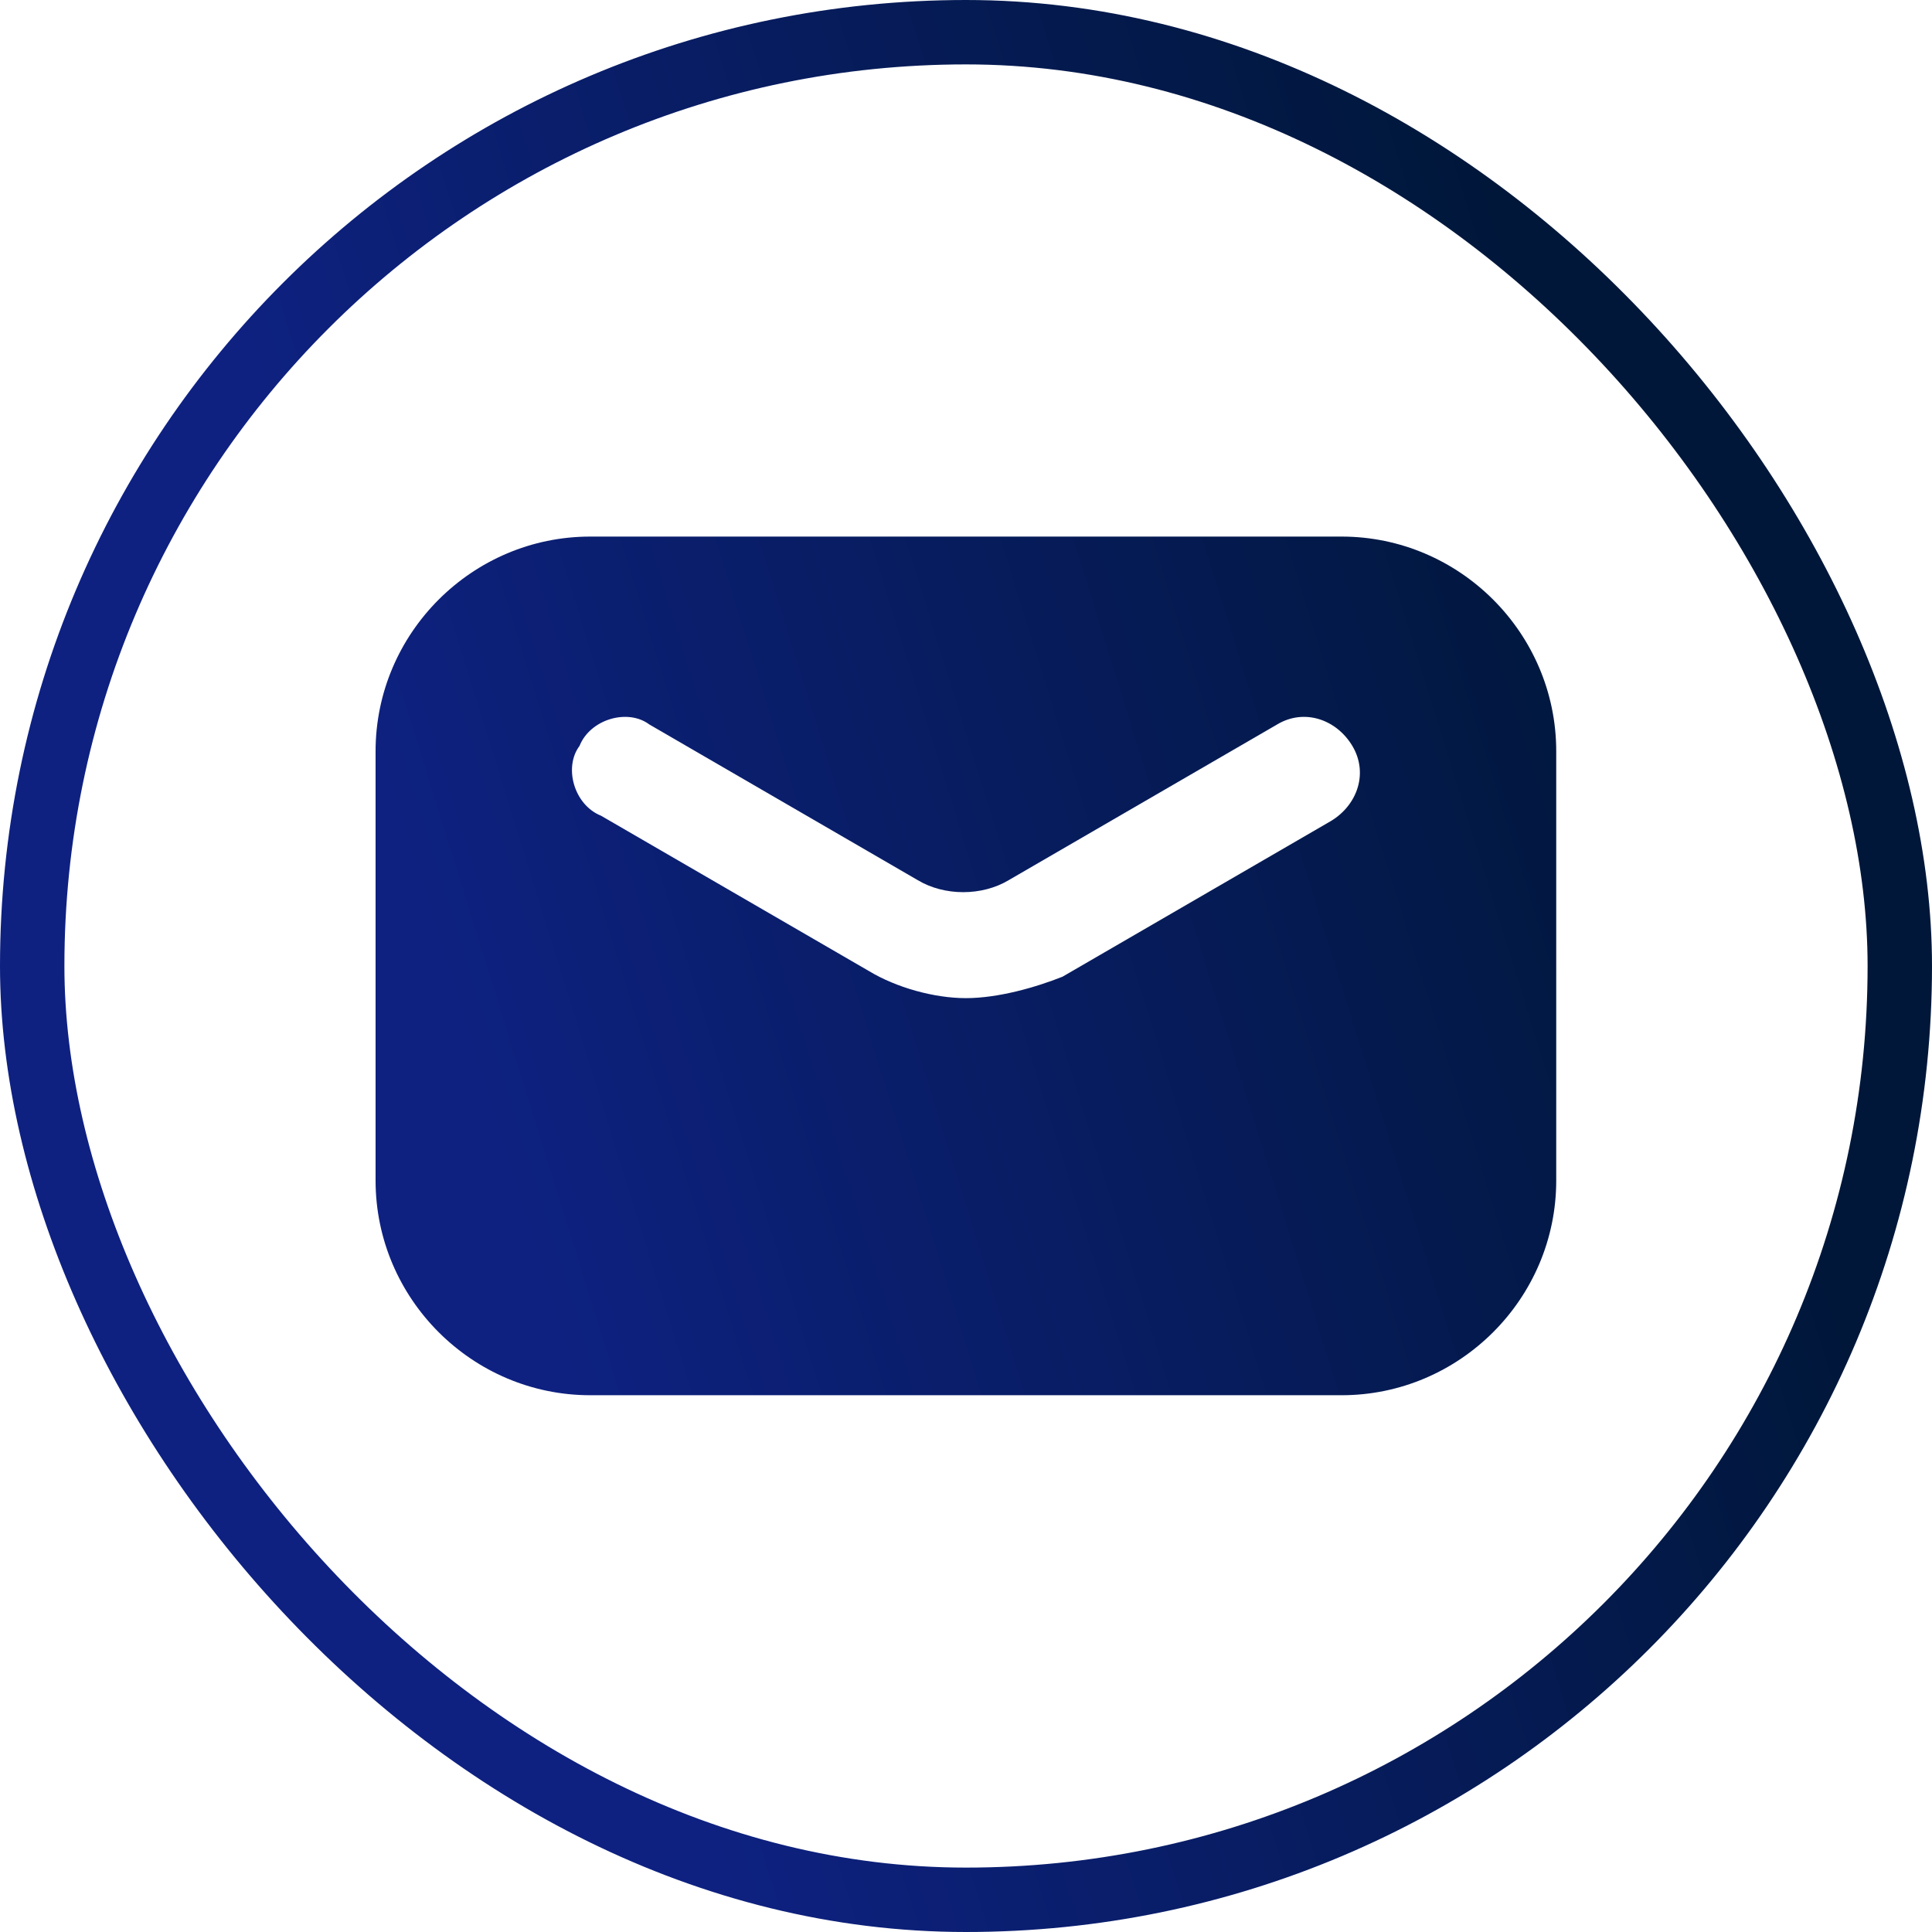
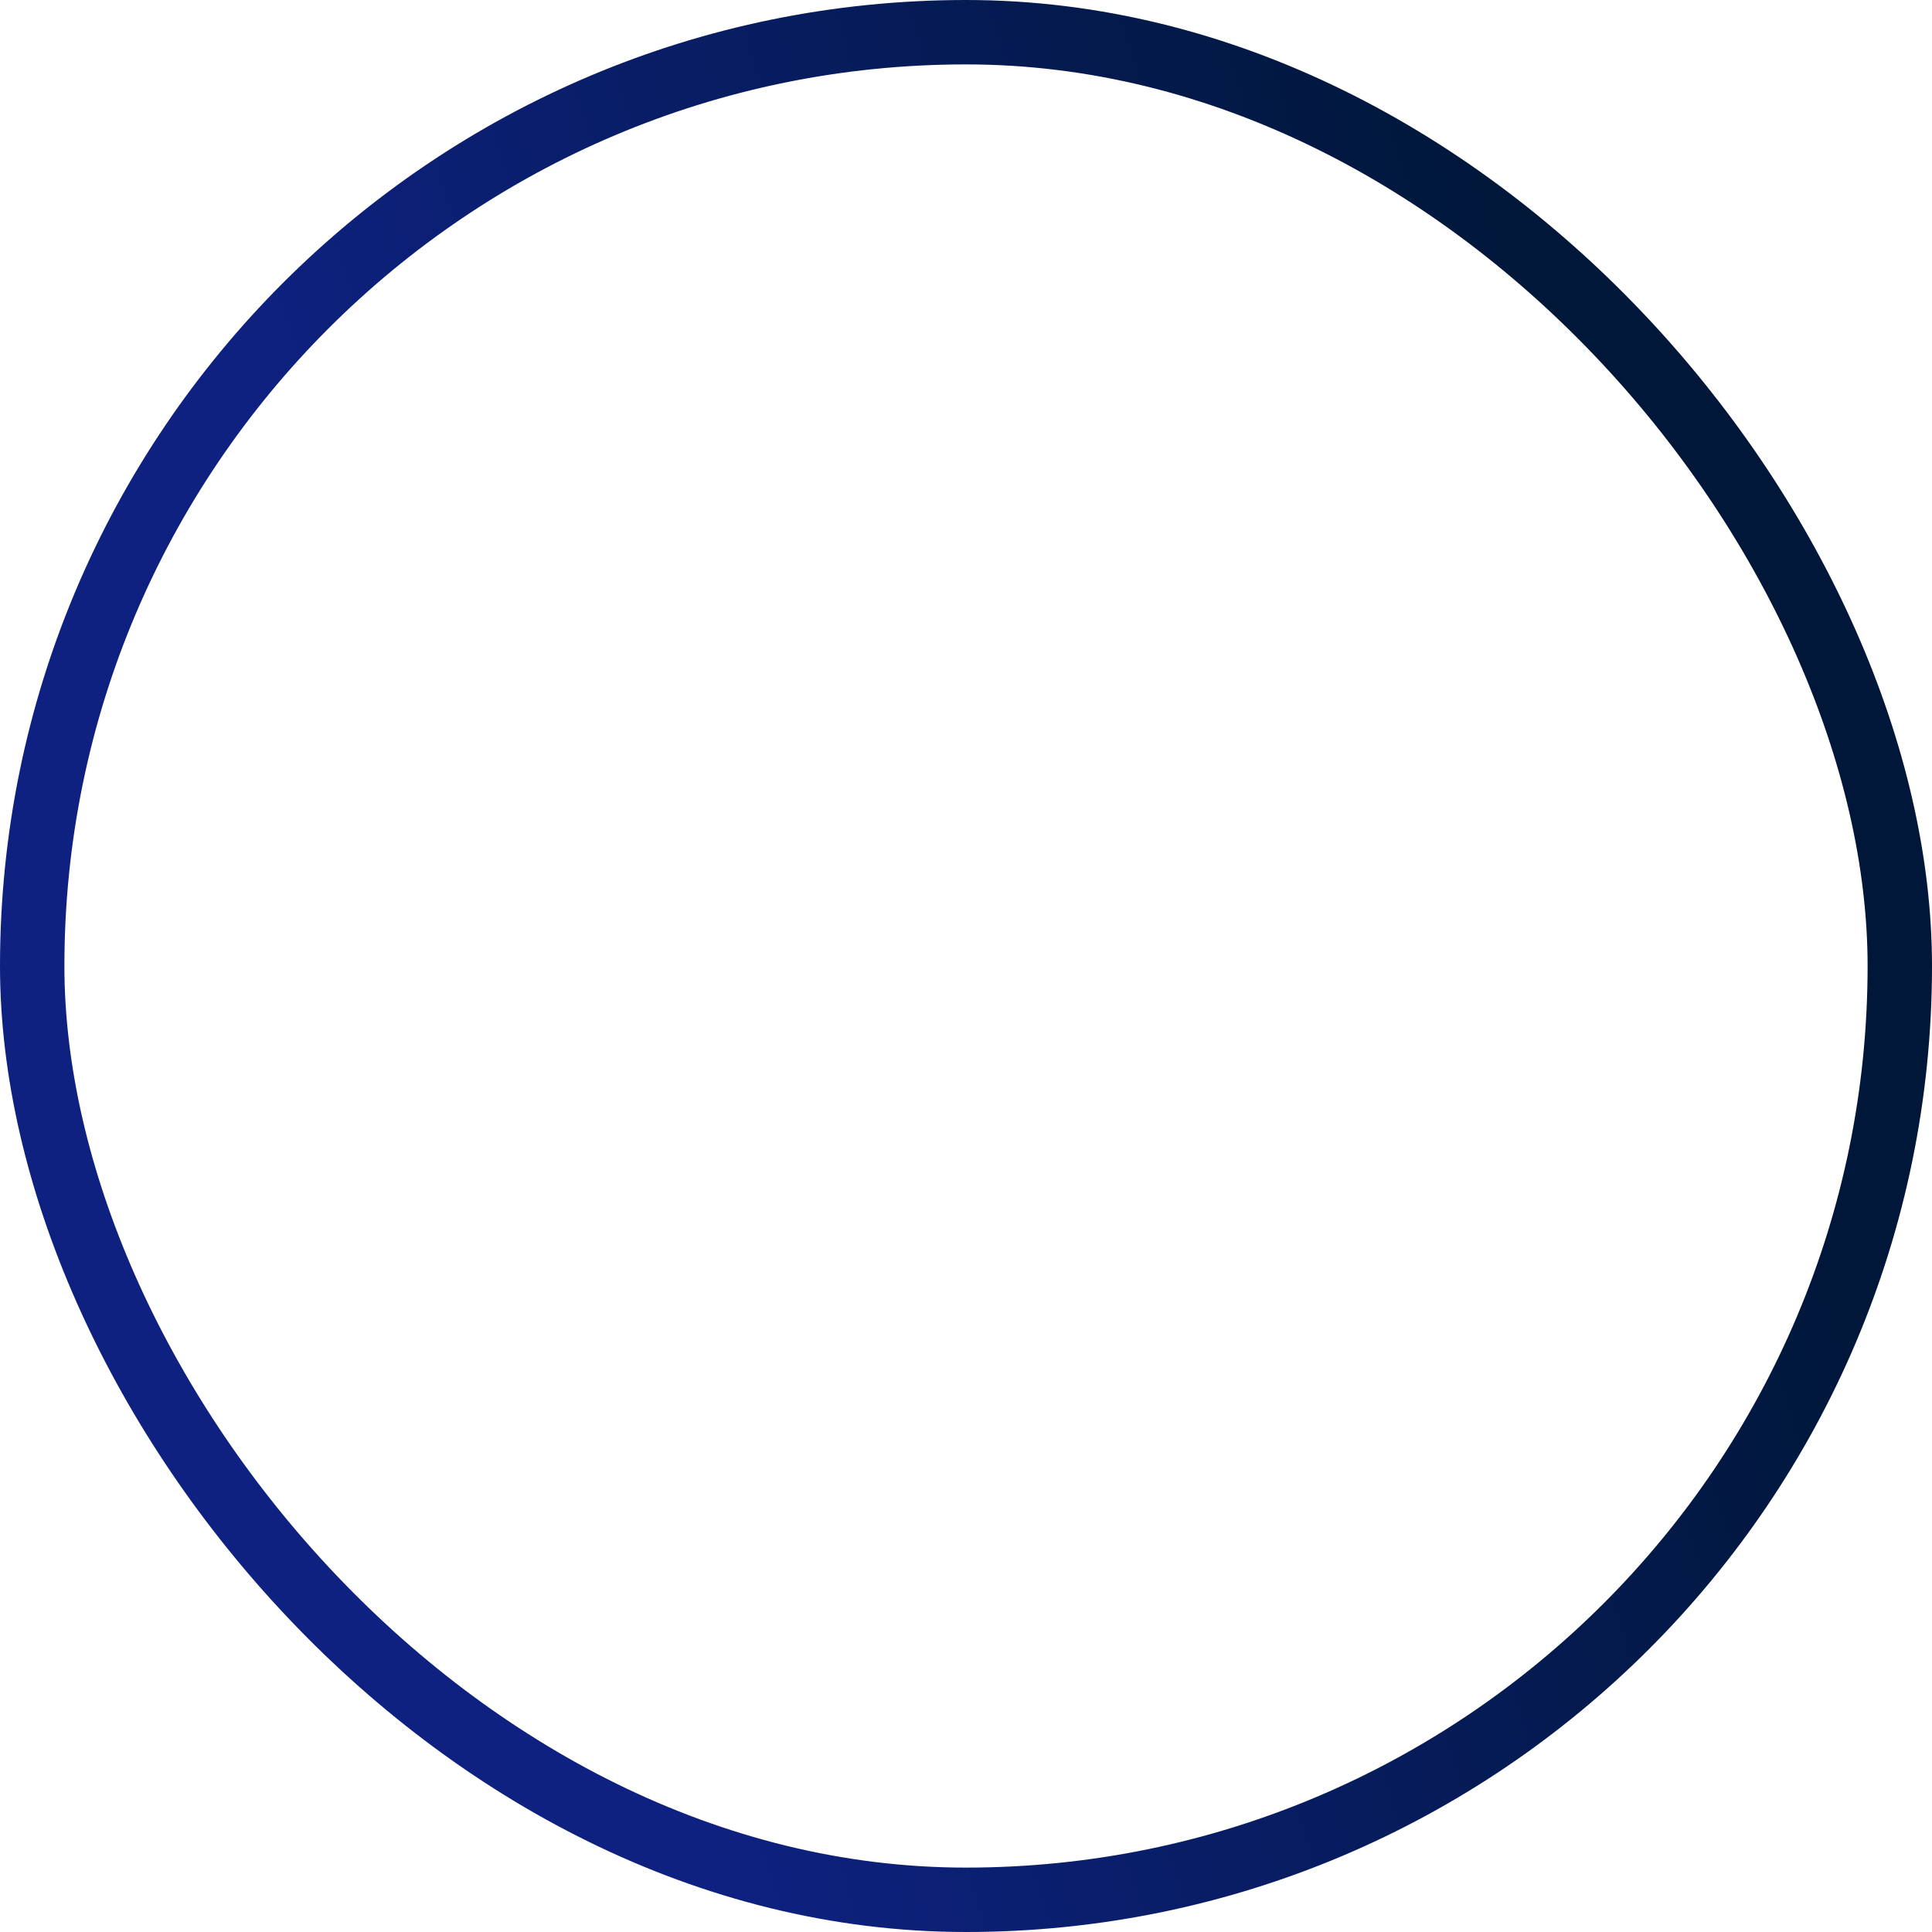
<svg xmlns="http://www.w3.org/2000/svg" width="30" height="30" viewBox="0 0 30 30" fill="none">
  <rect x="0.5" y="0.5" width="29" height="29" rx="14.5" stroke="url(#paint1_linear_2848_18788)" />
-   <path fill-rule="evenodd" clip-rule="evenodd" d="M9.165 21.665H20.832C22.665 21.665 24.165 20.165 24.165 18.332V11.665C24.165 9.832 22.665 8.332 20.832 8.332H9.165C7.332 8.332 5.832 9.832 5.832 11.665V18.332C5.832 20.165 7.332 21.665 9.165 21.665ZM13.499 15.082C13.915 15.332 14.499 15.499 14.999 15.499C15.499 15.499 16.082 15.332 16.499 15.166L20.666 12.749C21.082 12.499 21.249 11.999 20.999 11.582C20.749 11.166 20.249 10.999 19.832 11.249L15.665 13.666C15.249 13.916 14.665 13.916 14.249 13.666L10.082 11.249C9.749 10.999 9.165 11.166 8.999 11.582C8.749 11.916 8.915 12.499 9.332 12.666L13.499 15.082Z" fill="url(#paint1_linear_2848_18788)" />
  <defs>
    <linearGradient id="paint0_linear_2848_18788" x1="-2.9508e-08" y1="4.011" x2="40.987" y2="12.834" gradientUnits="userSpaceOnUse">
      <stop stop-color="#001739" />
      <stop offset="1" stop-color="#0E2181" />
    </linearGradient>
    <linearGradient id="paint1_linear_2848_18788" x1="26.667" y1="13.337" x2="7.838" y2="19.191" gradientUnits="userSpaceOnUse">
      <stop stop-color="#001739" />
      <stop offset="1" stop-color="#0E2181" />
    </linearGradient>
  </defs>
</svg>